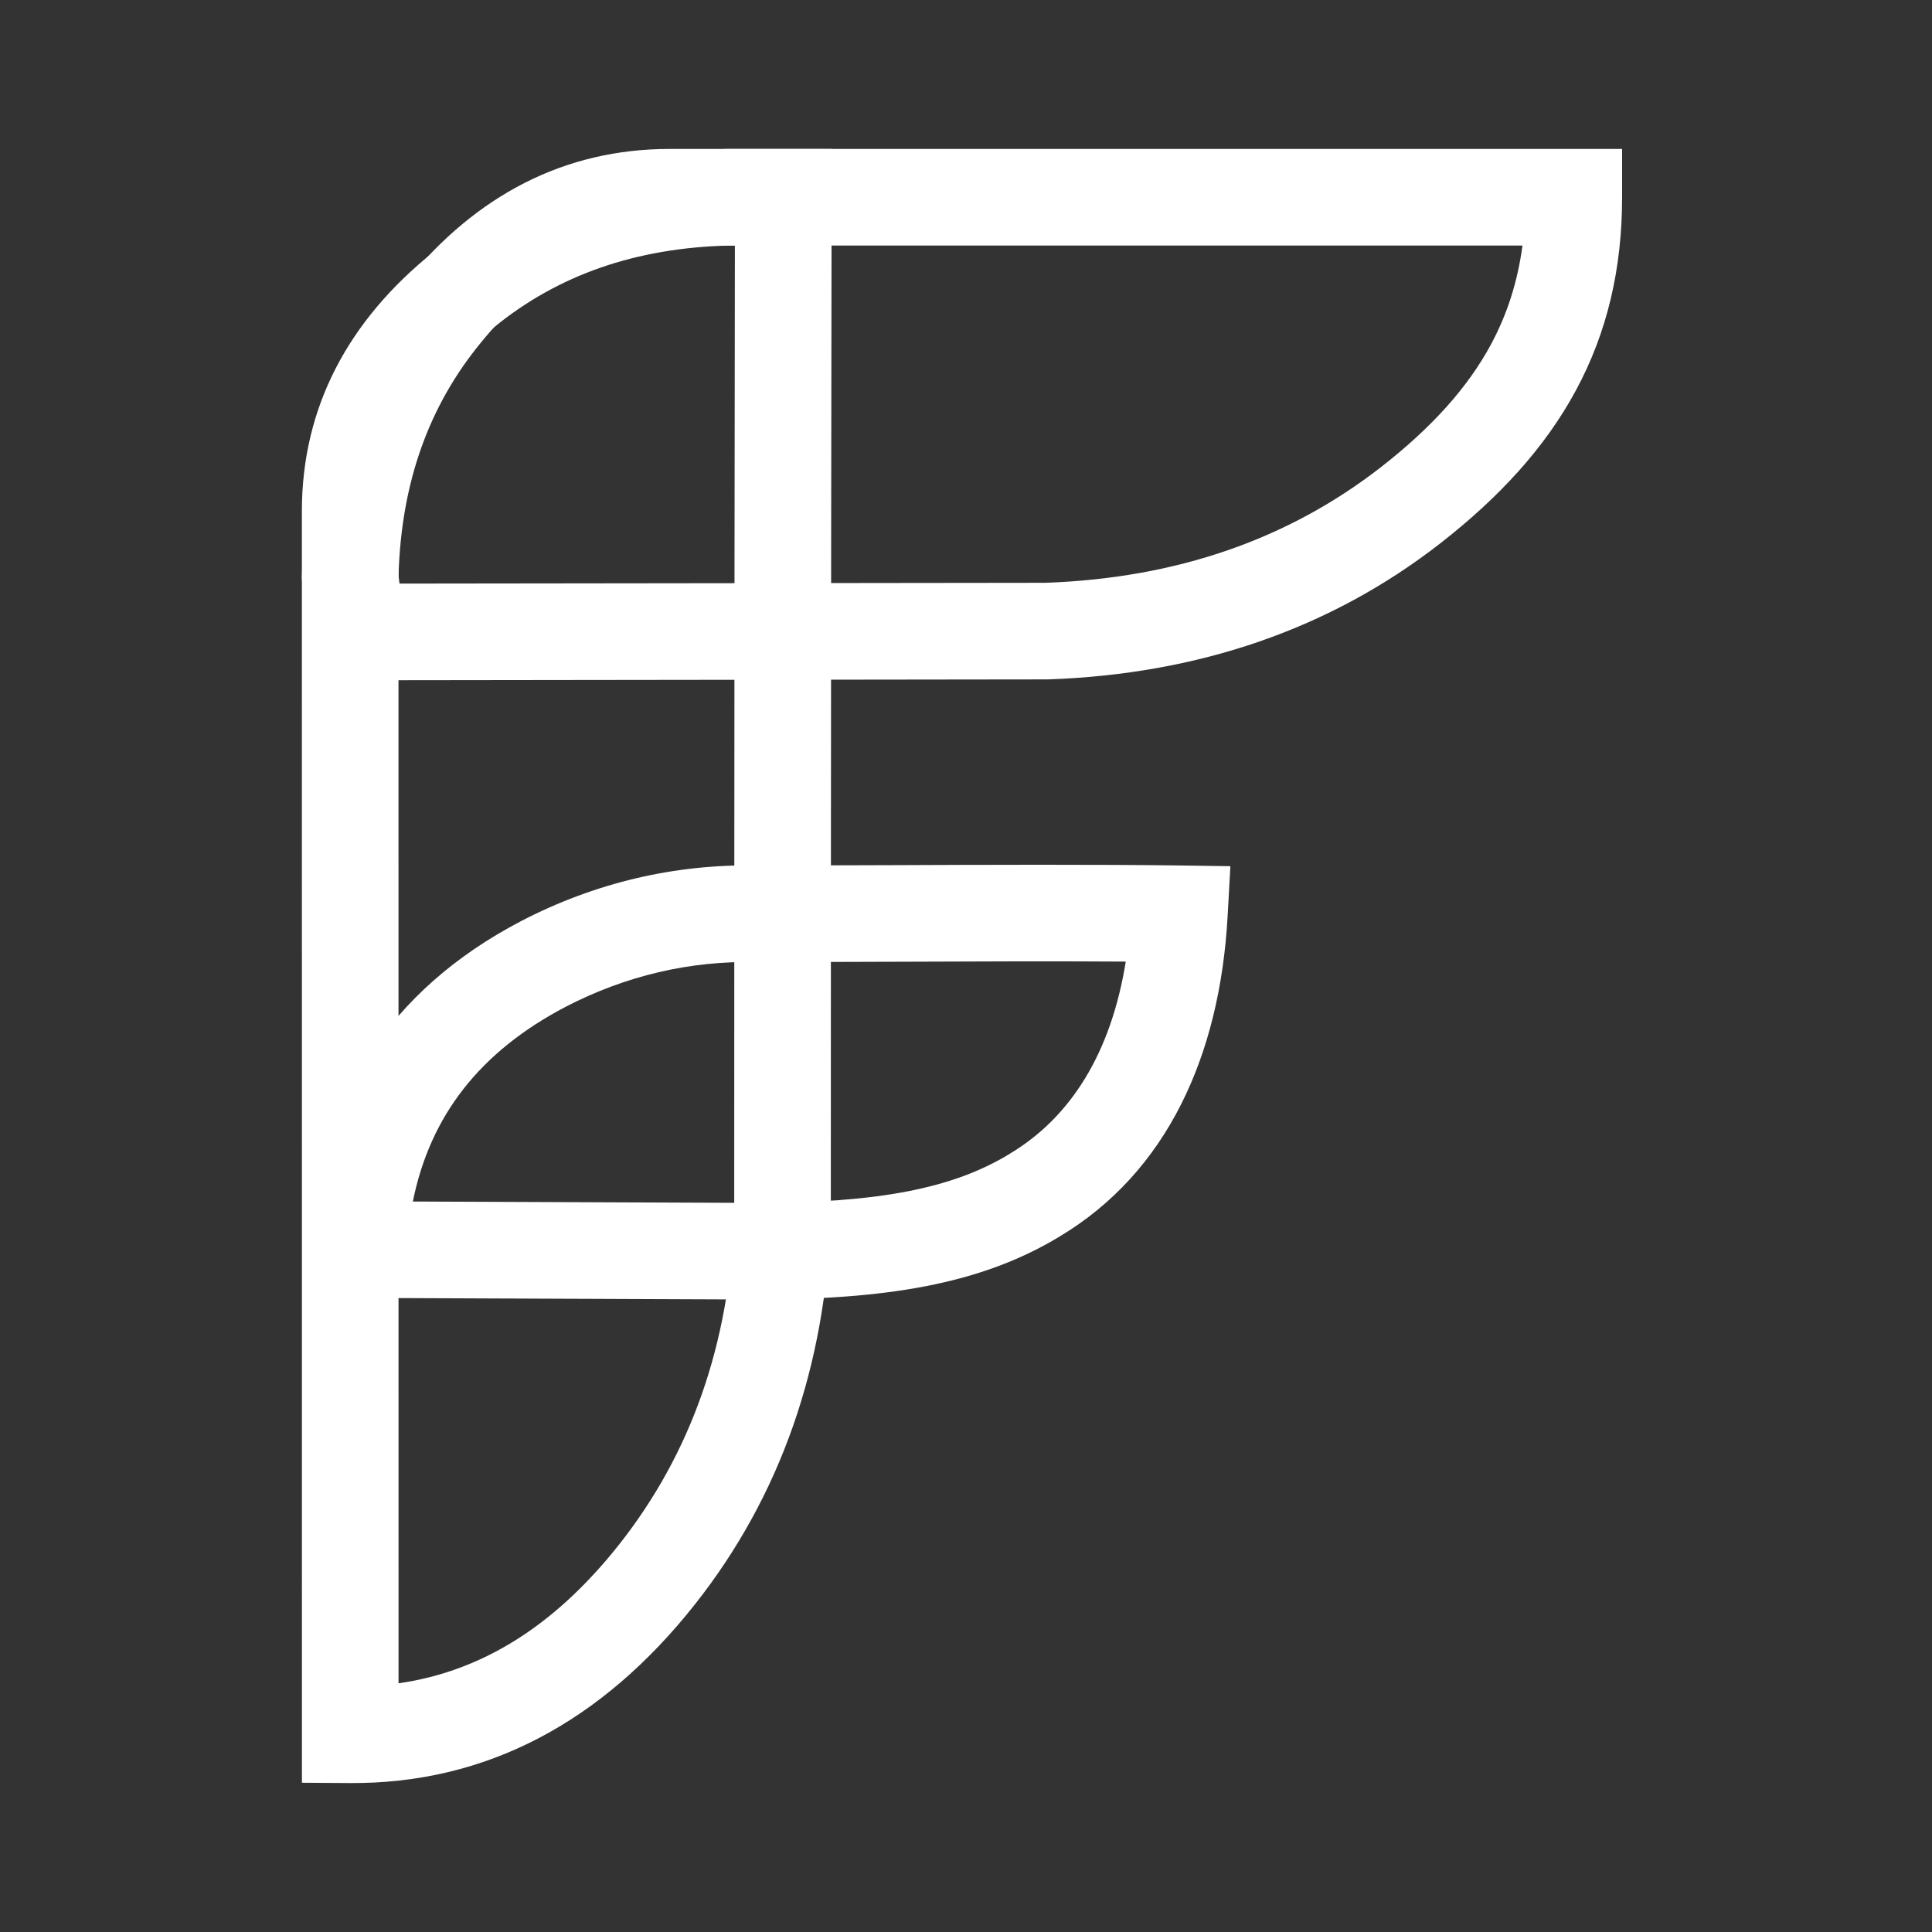
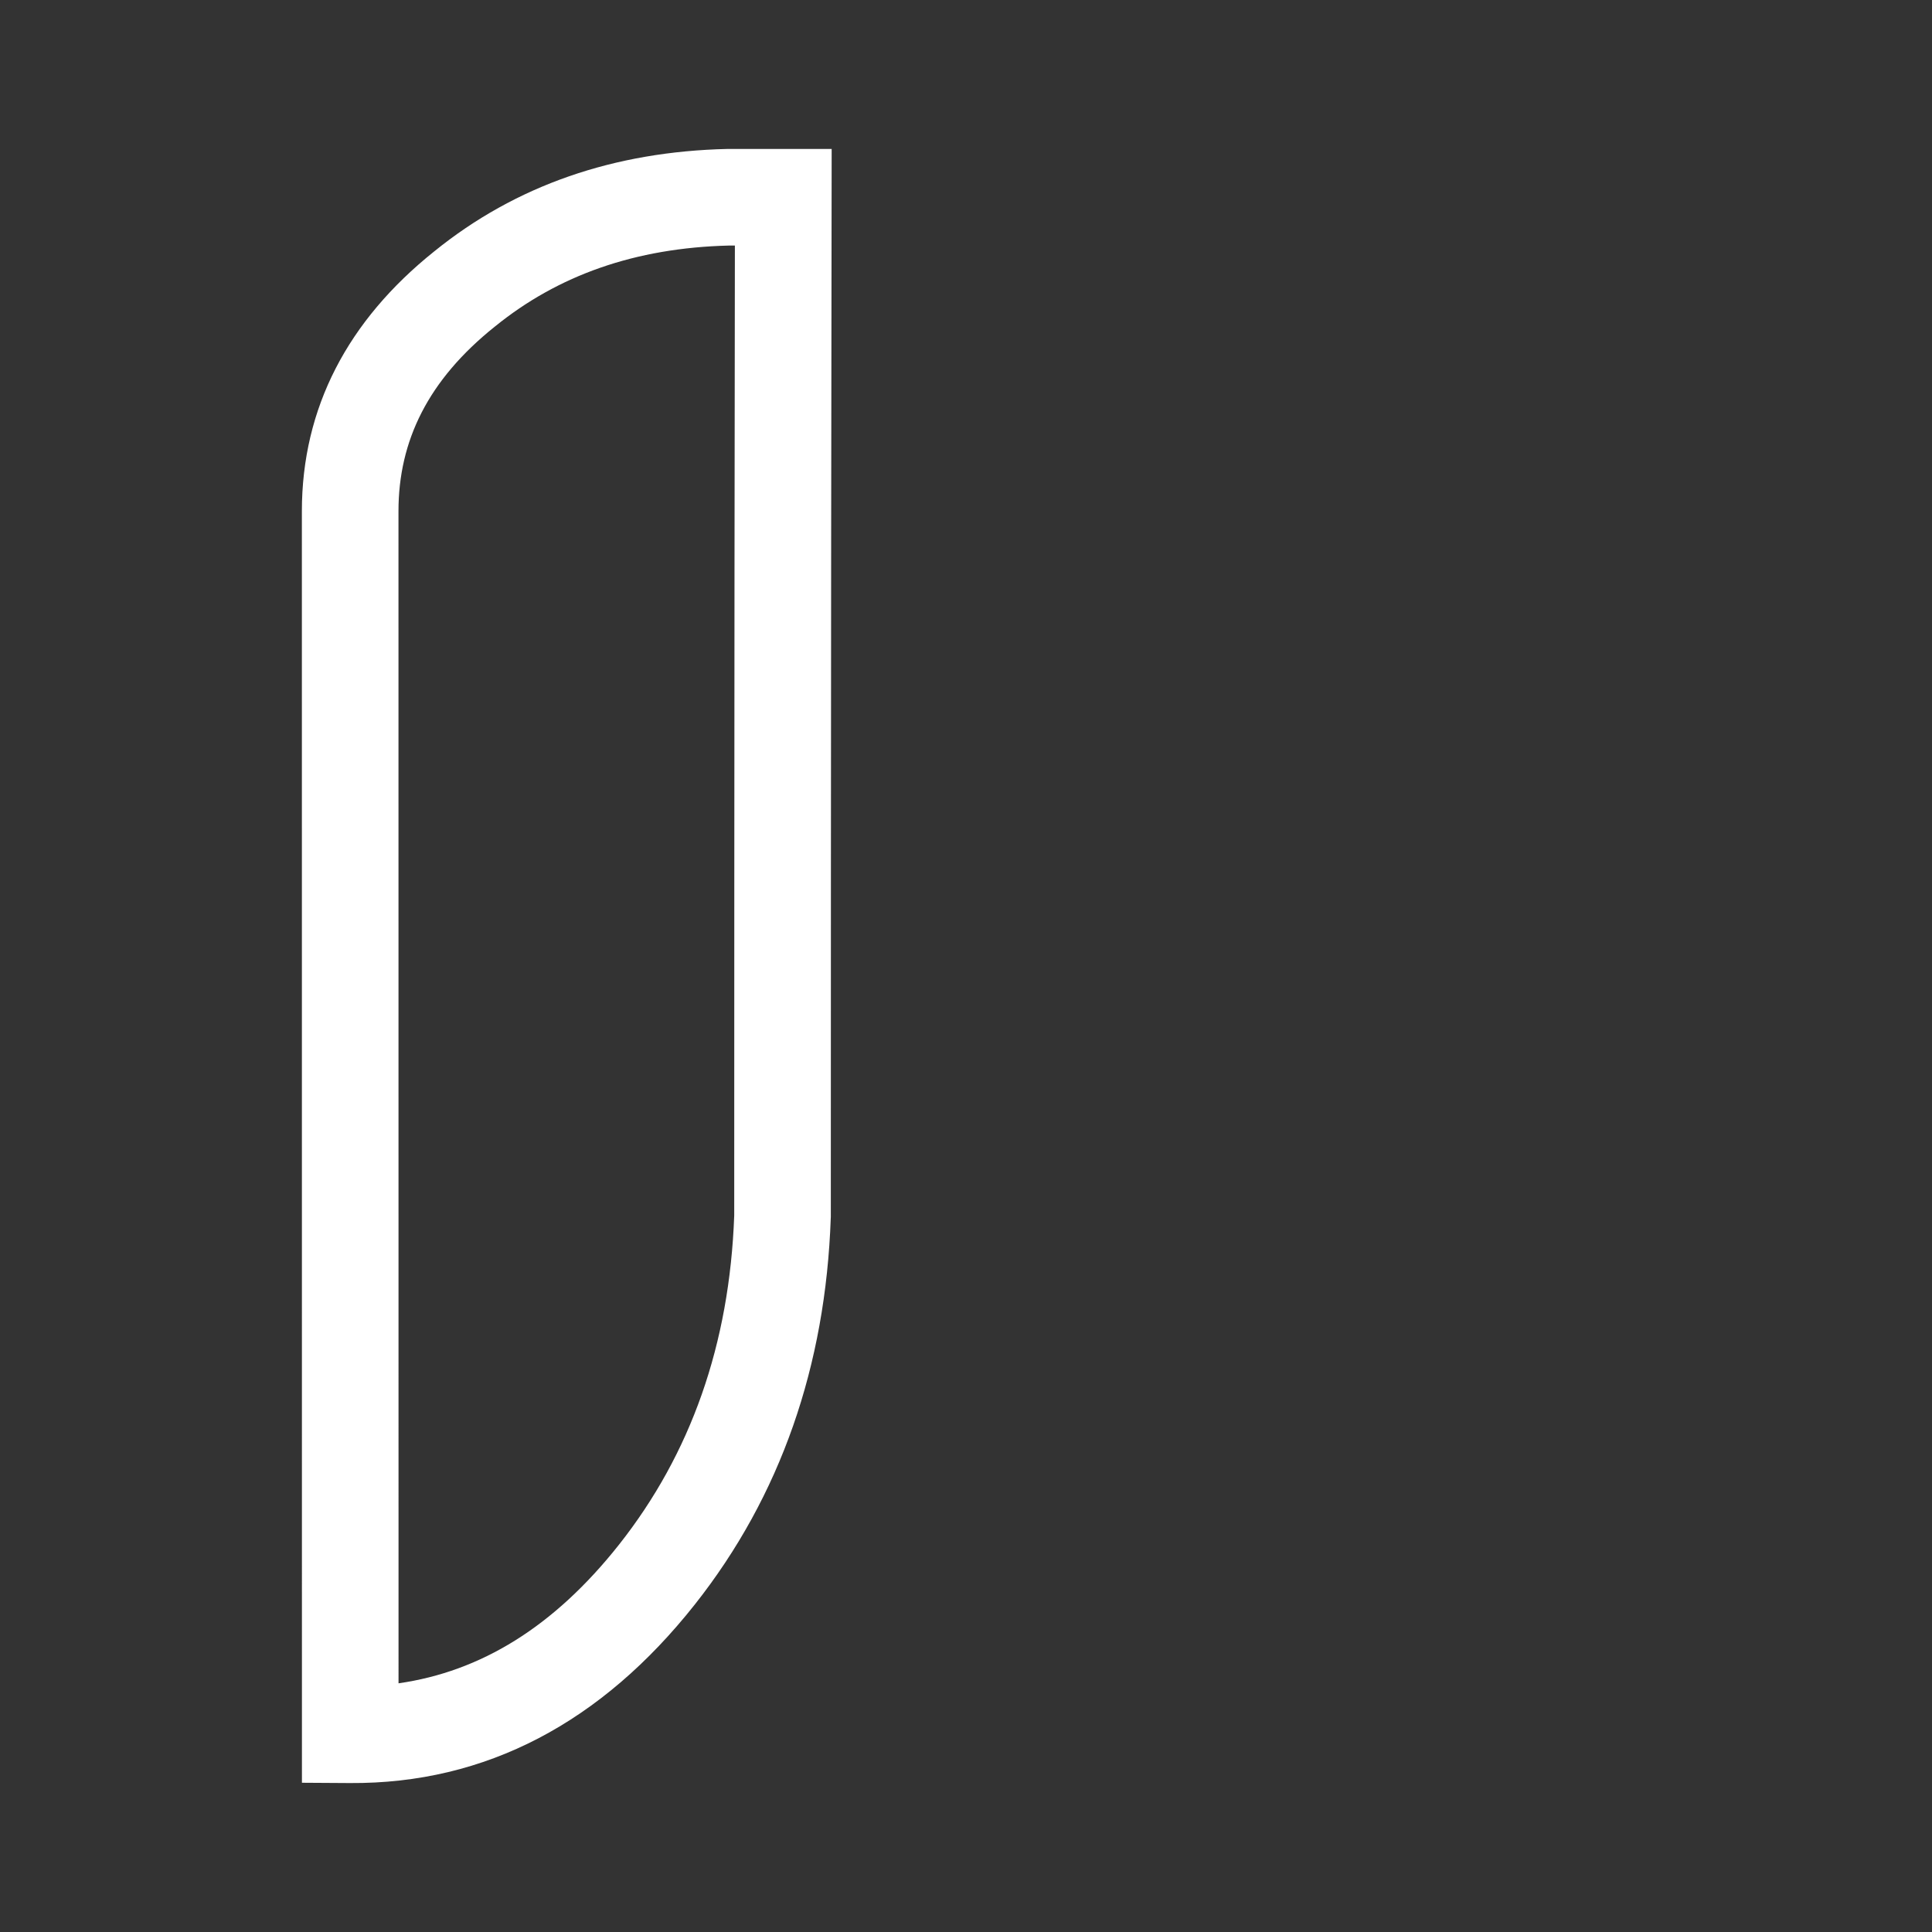
<svg xmlns="http://www.w3.org/2000/svg" width="32" height="32" viewBox="0 0 32 32" fill="none">
  <rect x="0" y="0" width="32" height="32" fill="#333333" stroke="none" />
  <path fill-rule="evenodd" clip-rule="evenodd" d="M6.601 27.881L6.6 8.467C6.6 7.3 7.092 6.293 8.194 5.411L8.196 5.41L8.198 5.408C9.243 4.56 10.518 4.105 12.077 4.067H12.172C12.161 11.212 12.161 19.716 12.161 20.132C12.084 22.266 11.441 24.08 10.253 25.584C9.173 26.949 7.961 27.686 6.601 27.881ZM5.795 29.533C8.053 29.548 9.967 28.524 11.508 26.576L11.508 26.576C12.931 24.776 13.675 22.621 13.76 20.174L13.761 20.16V20.146C13.761 20 13.761 10.681 13.774 3.268L13.775 2.467H12.058L12.049 2.467C10.173 2.51 8.544 3.068 7.192 4.164C5.762 5.308 5 6.754 5 8.467L5.001 29.528L5.795 29.533Z" fill="white" />
-   <path fill-rule="evenodd" clip-rule="evenodd" d="M12.52 21.524H12.522C14.643 21.524 16.23 21.282 17.548 20.482C19.331 19.416 20.204 17.483 20.333 15.18L20.379 14.347L19.545 14.335C18.205 14.317 16.343 14.323 14.668 14.33C13.902 14.332 13.176 14.335 12.557 14.335C11.177 14.307 9.855 14.621 8.627 15.258L8.626 15.259L8.624 15.26C6.456 16.396 5.27 18.218 5.135 20.653L5.088 21.494L12.52 21.524ZM12.523 19.924C12.523 19.924 12.522 19.924 12.522 19.924L6.838 19.901C7.126 18.473 7.954 17.418 9.366 16.677C10.362 16.161 11.422 15.911 12.531 15.935L12.54 15.935H12.548C13.183 15.935 13.921 15.932 14.696 15.93C16.02 15.925 17.45 15.919 18.646 15.927C18.402 17.444 17.733 18.508 16.724 19.11L16.722 19.112L16.719 19.114C15.784 19.683 14.558 19.924 12.523 19.924Z" fill="white" />
-   <path fill-rule="evenodd" clip-rule="evenodd" d="M26.867 2.467L26.867 3.267C26.867 4.45 26.621 5.503 26.103 6.464C25.589 7.418 24.829 8.24 23.86 8.996L23.86 8.996C22.031 10.422 19.843 11.167 17.359 11.253L17.345 11.253L5.262 11.268L5.146 10.605L5.934 10.467C5.146 10.605 5.146 10.605 5.146 10.605L5.144 10.596L5.14 10.573C5.138 10.56 5.135 10.543 5.132 10.522C5.13 10.512 5.128 10.502 5.126 10.49C5.115 10.421 5.099 10.325 5.082 10.223C5.052 10.035 5.012 9.765 5.002 9.604L5 9.571L5.001 9.538C5.045 7.653 5.613 6.018 6.727 4.661C7.892 3.227 9.358 2.467 11.091 2.467L26.867 2.467ZM6.617 9.666C6.61 9.613 6.604 9.568 6.601 9.536C6.645 7.987 7.107 6.718 7.965 5.675L7.967 5.673L7.968 5.671C8.866 4.564 9.895 4.067 11.091 4.067L25.217 4.067C25.136 4.673 24.961 5.21 24.695 5.705C24.314 6.412 23.724 7.073 22.876 7.735C21.343 8.929 19.494 9.576 17.317 9.653L6.617 9.666Z" fill="white" />
</svg>